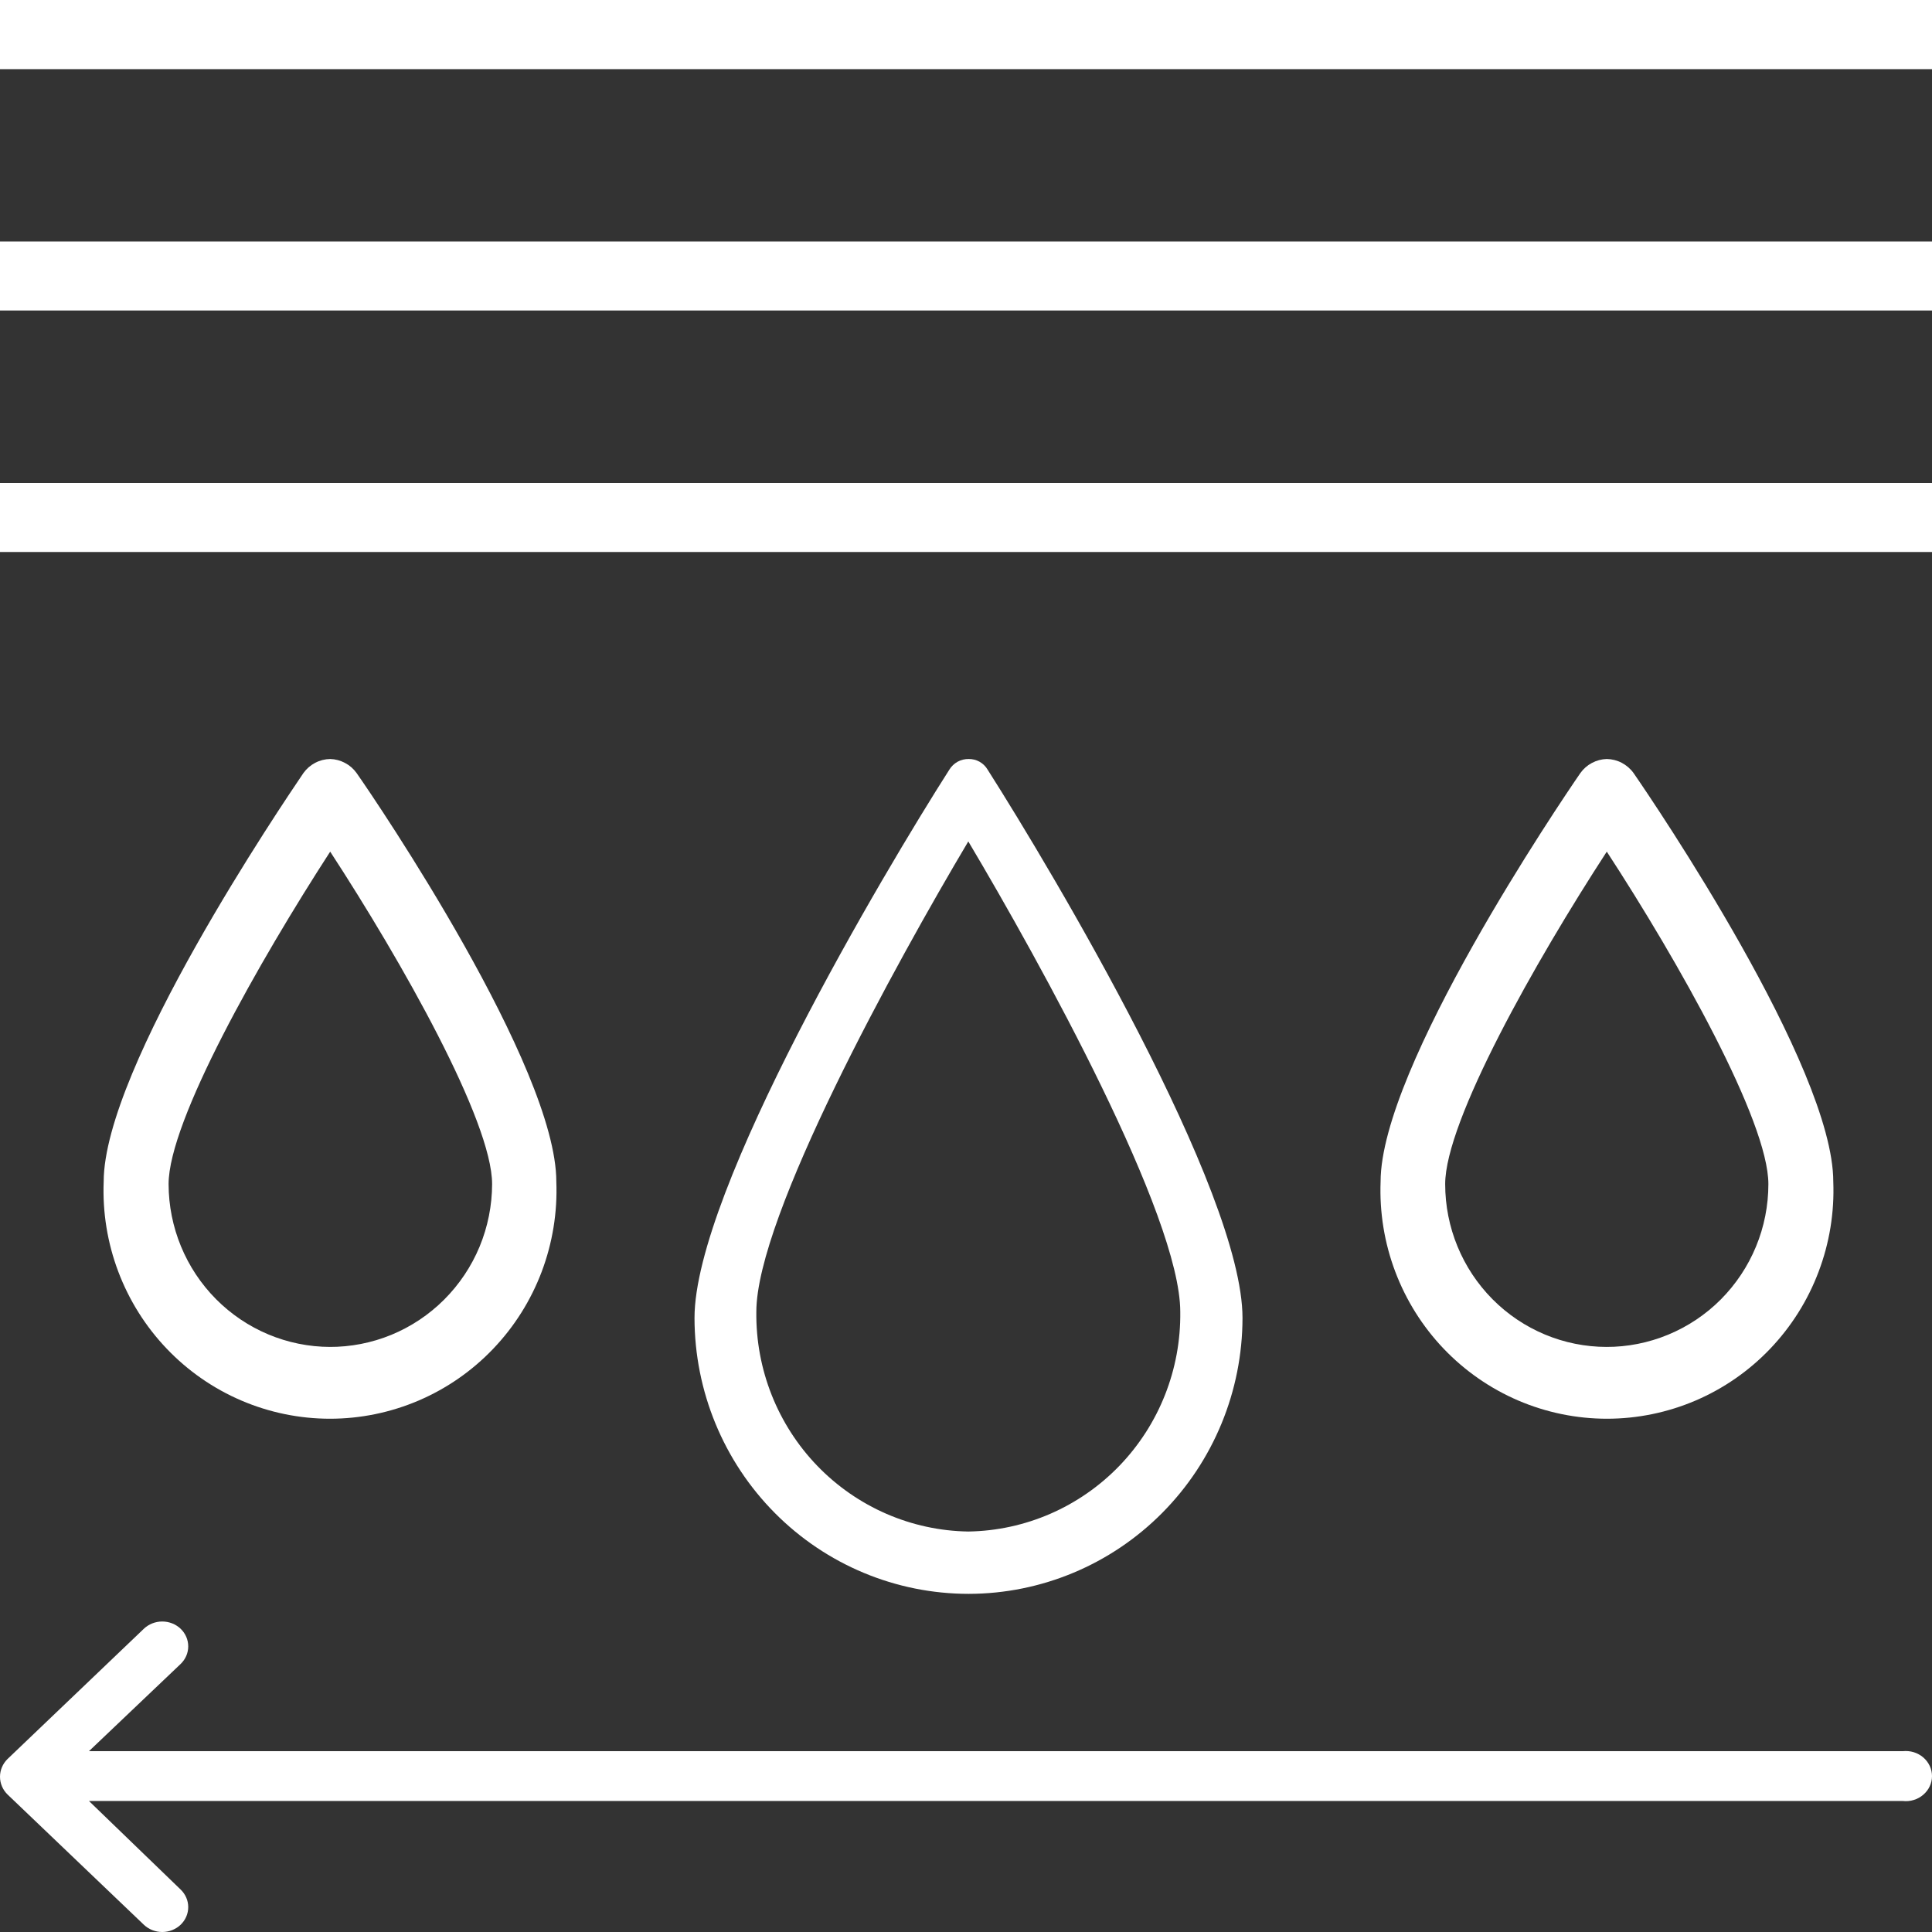
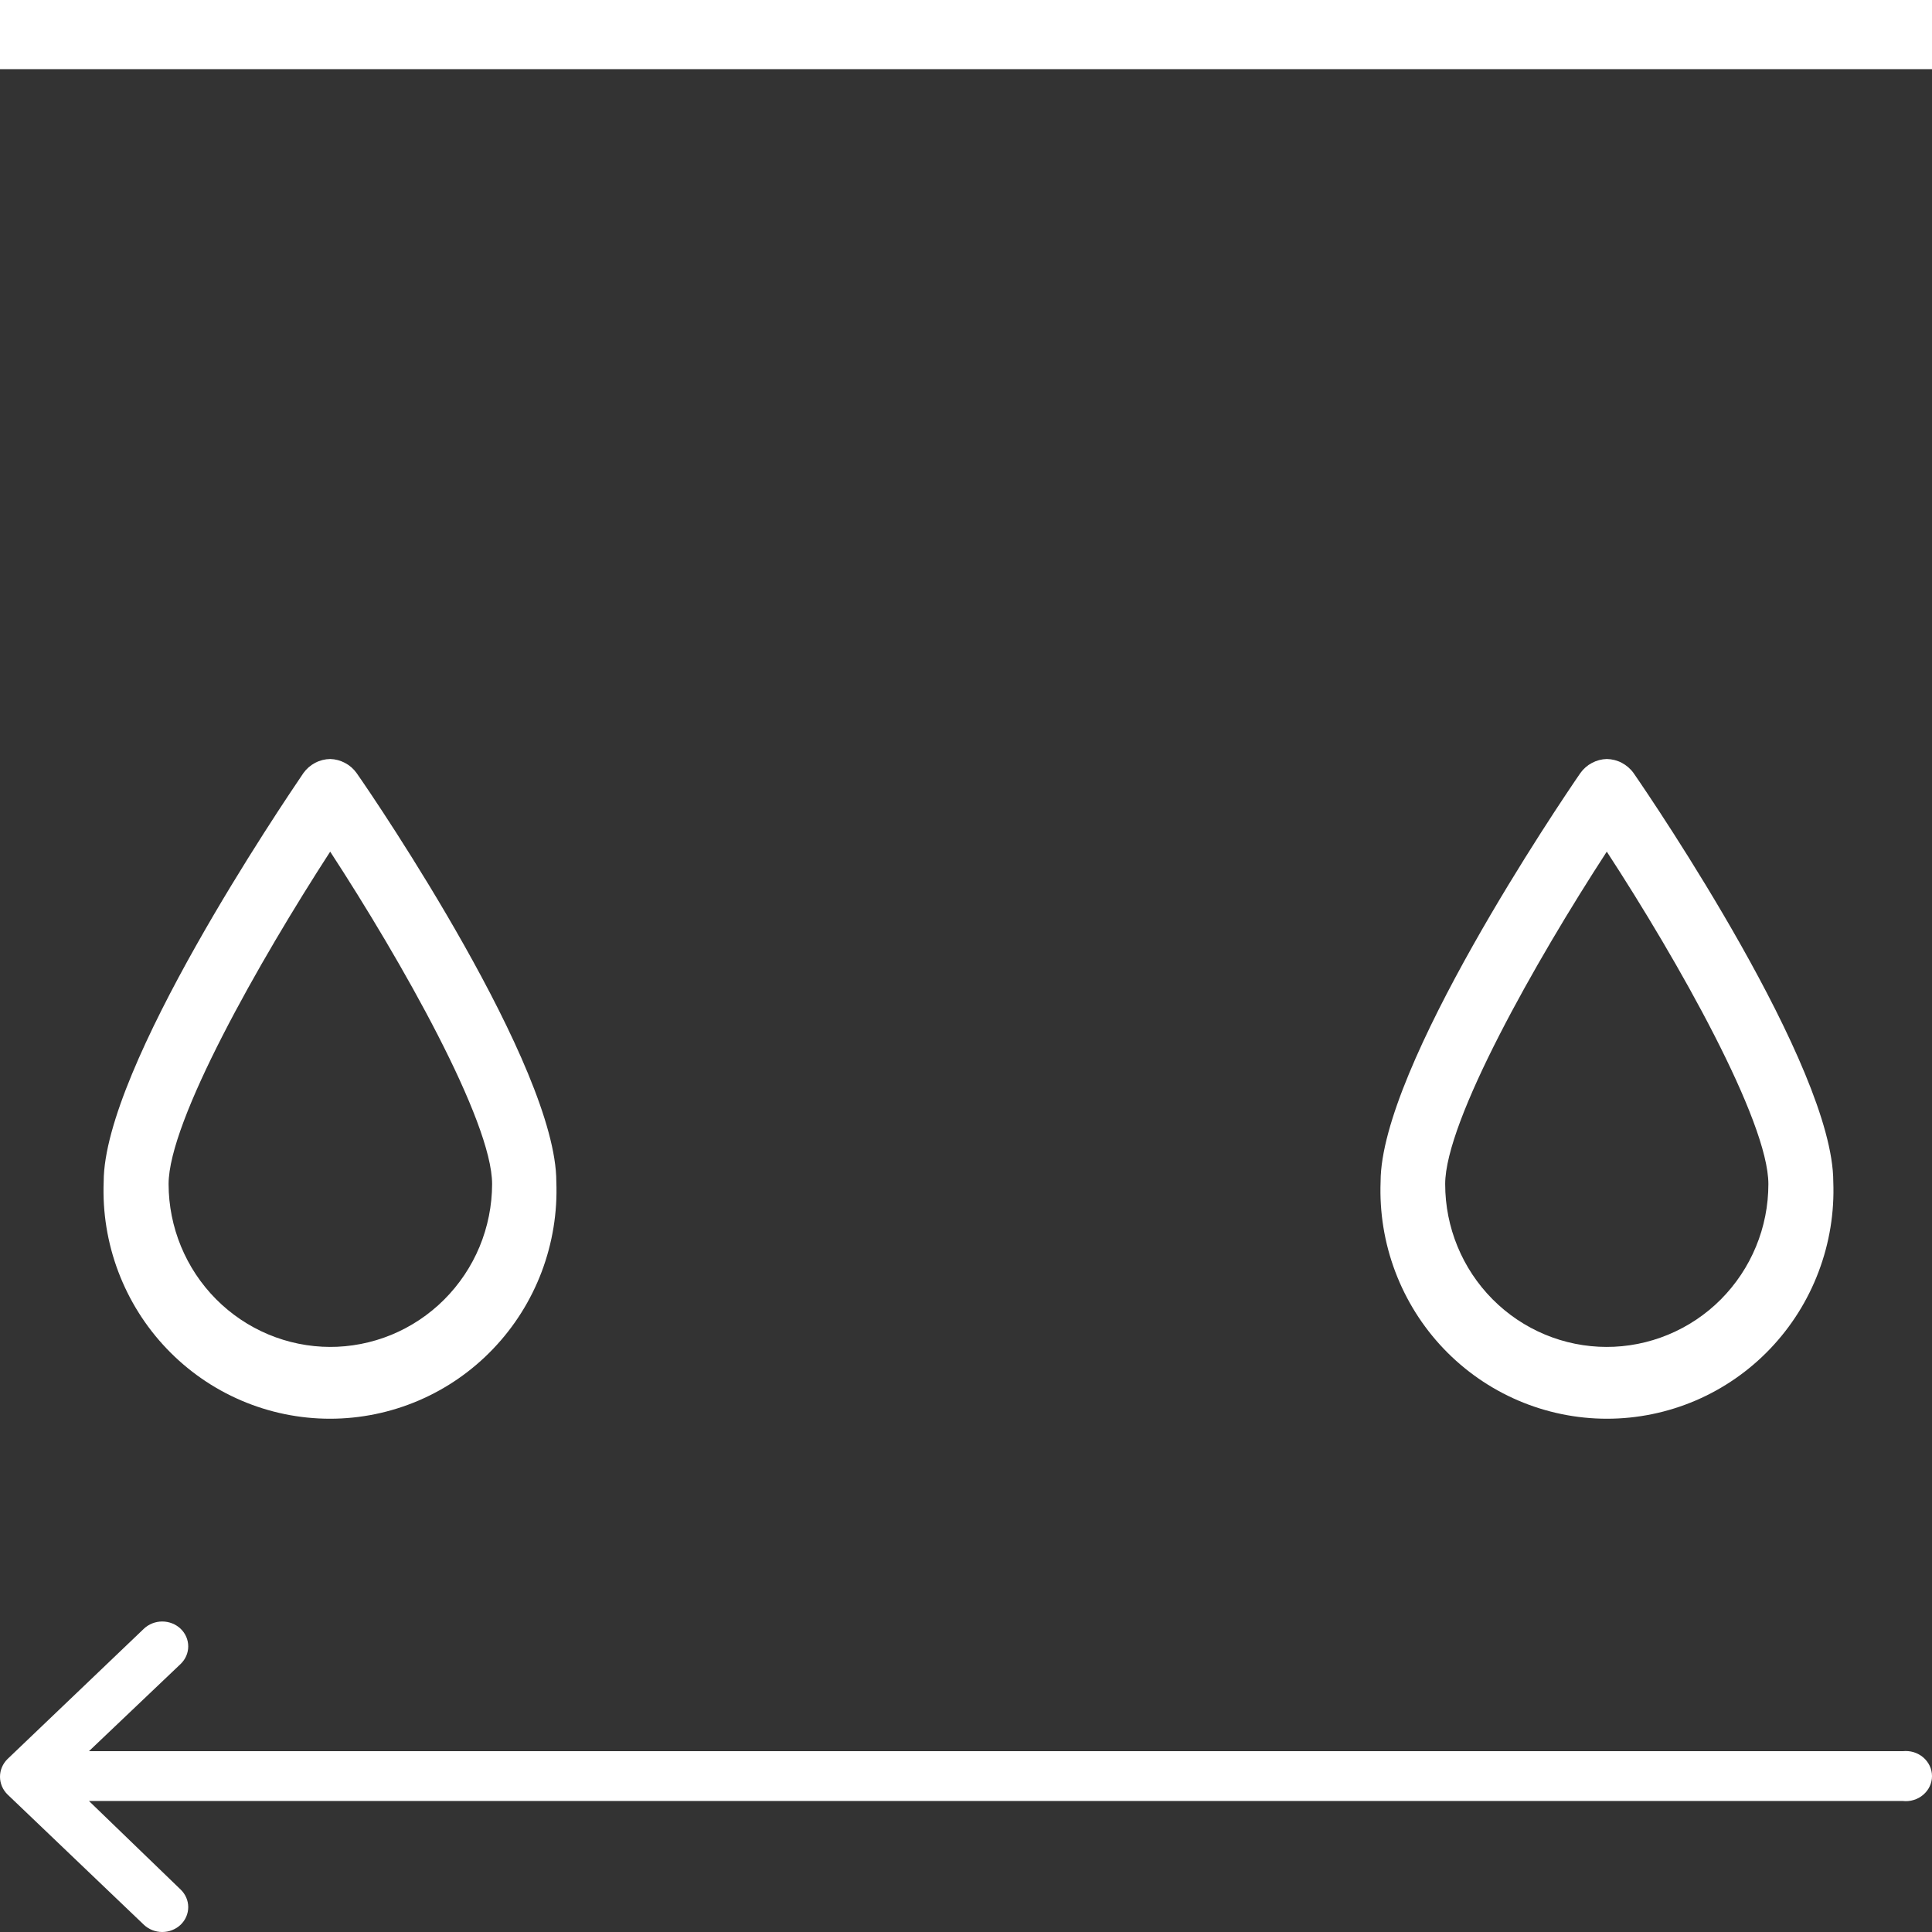
<svg xmlns="http://www.w3.org/2000/svg" width="42" height="42" viewBox="0 0 42 42" fill="none">
  <rect x="0" y="0" width="42" height="42" fill="#333333" stroke="none" />
  <path d="M42 0H0V1.5H42V0Z" fill="white" />
  <path d="M41.365 38.069H1.934L3.927 36.173C4.033 36.071 4.092 35.934 4.092 35.791C4.092 35.647 4.033 35.51 3.927 35.408C3.821 35.307 3.677 35.25 3.527 35.25C3.377 35.25 3.233 35.307 3.127 35.408L0.164 38.239C0.059 38.342 0 38.481 0 38.625C0 38.769 0.059 38.908 0.164 39.011V39.011L3.127 41.842C3.233 41.943 3.377 42 3.527 42C3.677 42 3.821 41.943 3.927 41.842C4.033 41.74 4.092 41.603 4.092 41.459C4.092 41.316 4.033 41.179 3.927 41.077L1.934 39.152H41.365C41.445 39.161 41.526 39.154 41.602 39.13C41.679 39.107 41.749 39.069 41.809 39.017C41.869 38.966 41.917 38.904 41.95 38.834C41.983 38.764 42 38.688 42 38.611C42 38.534 41.983 38.458 41.95 38.388C41.917 38.318 41.869 38.255 41.809 38.204C41.749 38.153 41.679 38.115 41.602 38.091C41.526 38.068 41.445 38.061 41.365 38.069Z" fill="white" />
  <path d="M7.178 16.5C7.064 16.502 6.953 16.53 6.852 16.583C6.751 16.636 6.664 16.711 6.597 16.804C6.156 17.455 2.254 23.209 2.254 25.689C2.228 26.357 2.336 27.022 2.572 27.646C2.808 28.27 3.166 28.84 3.626 29.321C4.085 29.802 4.636 30.185 5.246 30.446C5.855 30.707 6.511 30.842 7.174 30.842C7.837 30.842 8.492 30.707 9.102 30.446C9.712 30.185 10.263 29.802 10.722 29.321C11.182 28.84 11.54 28.27 11.776 27.646C12.011 27.022 12.12 26.357 12.094 25.689C12.094 23.194 8.199 17.44 7.751 16.804C7.685 16.712 7.599 16.637 7.499 16.585C7.4 16.532 7.29 16.503 7.178 16.5ZM7.178 29.281C6.246 29.279 5.354 28.905 4.696 28.242C4.037 27.578 3.667 26.679 3.665 25.741C3.665 24.371 5.634 20.898 7.178 18.514C8.728 20.891 10.698 24.371 10.698 25.741C10.697 26.208 10.604 26.671 10.426 27.101C10.247 27.532 9.985 27.923 9.656 28.252C9.327 28.581 8.937 28.841 8.508 29.018C8.079 29.194 7.619 29.284 7.156 29.281H7.178Z" fill="white" />
-   <path d="M27.011 28.651C27.011 25.889 22.888 18.959 21.469 16.73C21.427 16.658 21.366 16.6 21.294 16.559C21.222 16.519 21.14 16.499 21.058 16.5C20.974 16.499 20.892 16.519 20.818 16.559C20.745 16.6 20.683 16.658 20.639 16.73C19.221 18.951 15.098 25.889 15.098 28.651C15.1 30.243 15.728 31.768 16.846 32.893C17.963 34.018 19.478 34.649 21.058 34.649C22.636 34.647 24.149 34.015 25.265 32.89C26.381 31.766 27.009 30.241 27.011 28.651ZM21.05 33.294C19.811 33.275 18.631 32.761 17.767 31.866C16.903 30.97 16.427 29.767 16.442 28.518C16.442 26.445 19.478 20.936 21.05 18.292C22.623 20.936 25.658 26.437 25.658 28.518C25.674 29.767 25.198 30.97 24.334 31.866C23.47 32.761 22.29 33.275 21.05 33.294Z" fill="white" />
  <path d="M34.93 16.5C34.818 16.503 34.708 16.532 34.608 16.585C34.509 16.637 34.423 16.712 34.357 16.804C33.908 17.455 30.013 23.209 30.013 25.689C29.988 26.357 30.096 27.022 30.332 27.646C30.568 28.27 30.926 28.84 31.385 29.321C31.845 29.802 32.396 30.185 33.005 30.446C33.615 30.707 34.271 30.842 34.934 30.842C35.596 30.842 36.252 30.707 36.862 30.446C37.471 30.185 38.023 29.802 38.482 29.321C38.941 28.84 39.3 28.27 39.535 27.646C39.771 27.022 39.88 26.357 39.854 25.689C39.854 23.194 35.952 17.44 35.511 16.804C35.444 16.711 35.356 16.636 35.256 16.583C35.155 16.53 35.043 16.502 34.93 16.5ZM34.93 29.281C33.998 29.281 33.105 28.908 32.446 28.244C31.787 27.58 31.417 26.68 31.417 25.741C31.417 24.371 33.379 20.898 34.93 18.514C36.481 20.891 38.443 24.371 38.443 25.741C38.443 26.207 38.352 26.669 38.174 27.099C37.997 27.529 37.736 27.92 37.409 28.249C37.081 28.578 36.692 28.838 36.264 29.015C35.836 29.192 35.378 29.283 34.915 29.281H34.93Z" fill="white" />
  <path d="M42 0H0V1.5H42V0Z" fill="white" />
-   <path d="M42 5.25H0V6.75H42V5.25Z" fill="white" />
-   <path d="M42 10.5H0V11.25V12H42V10.5Z" fill="white" />
</svg>